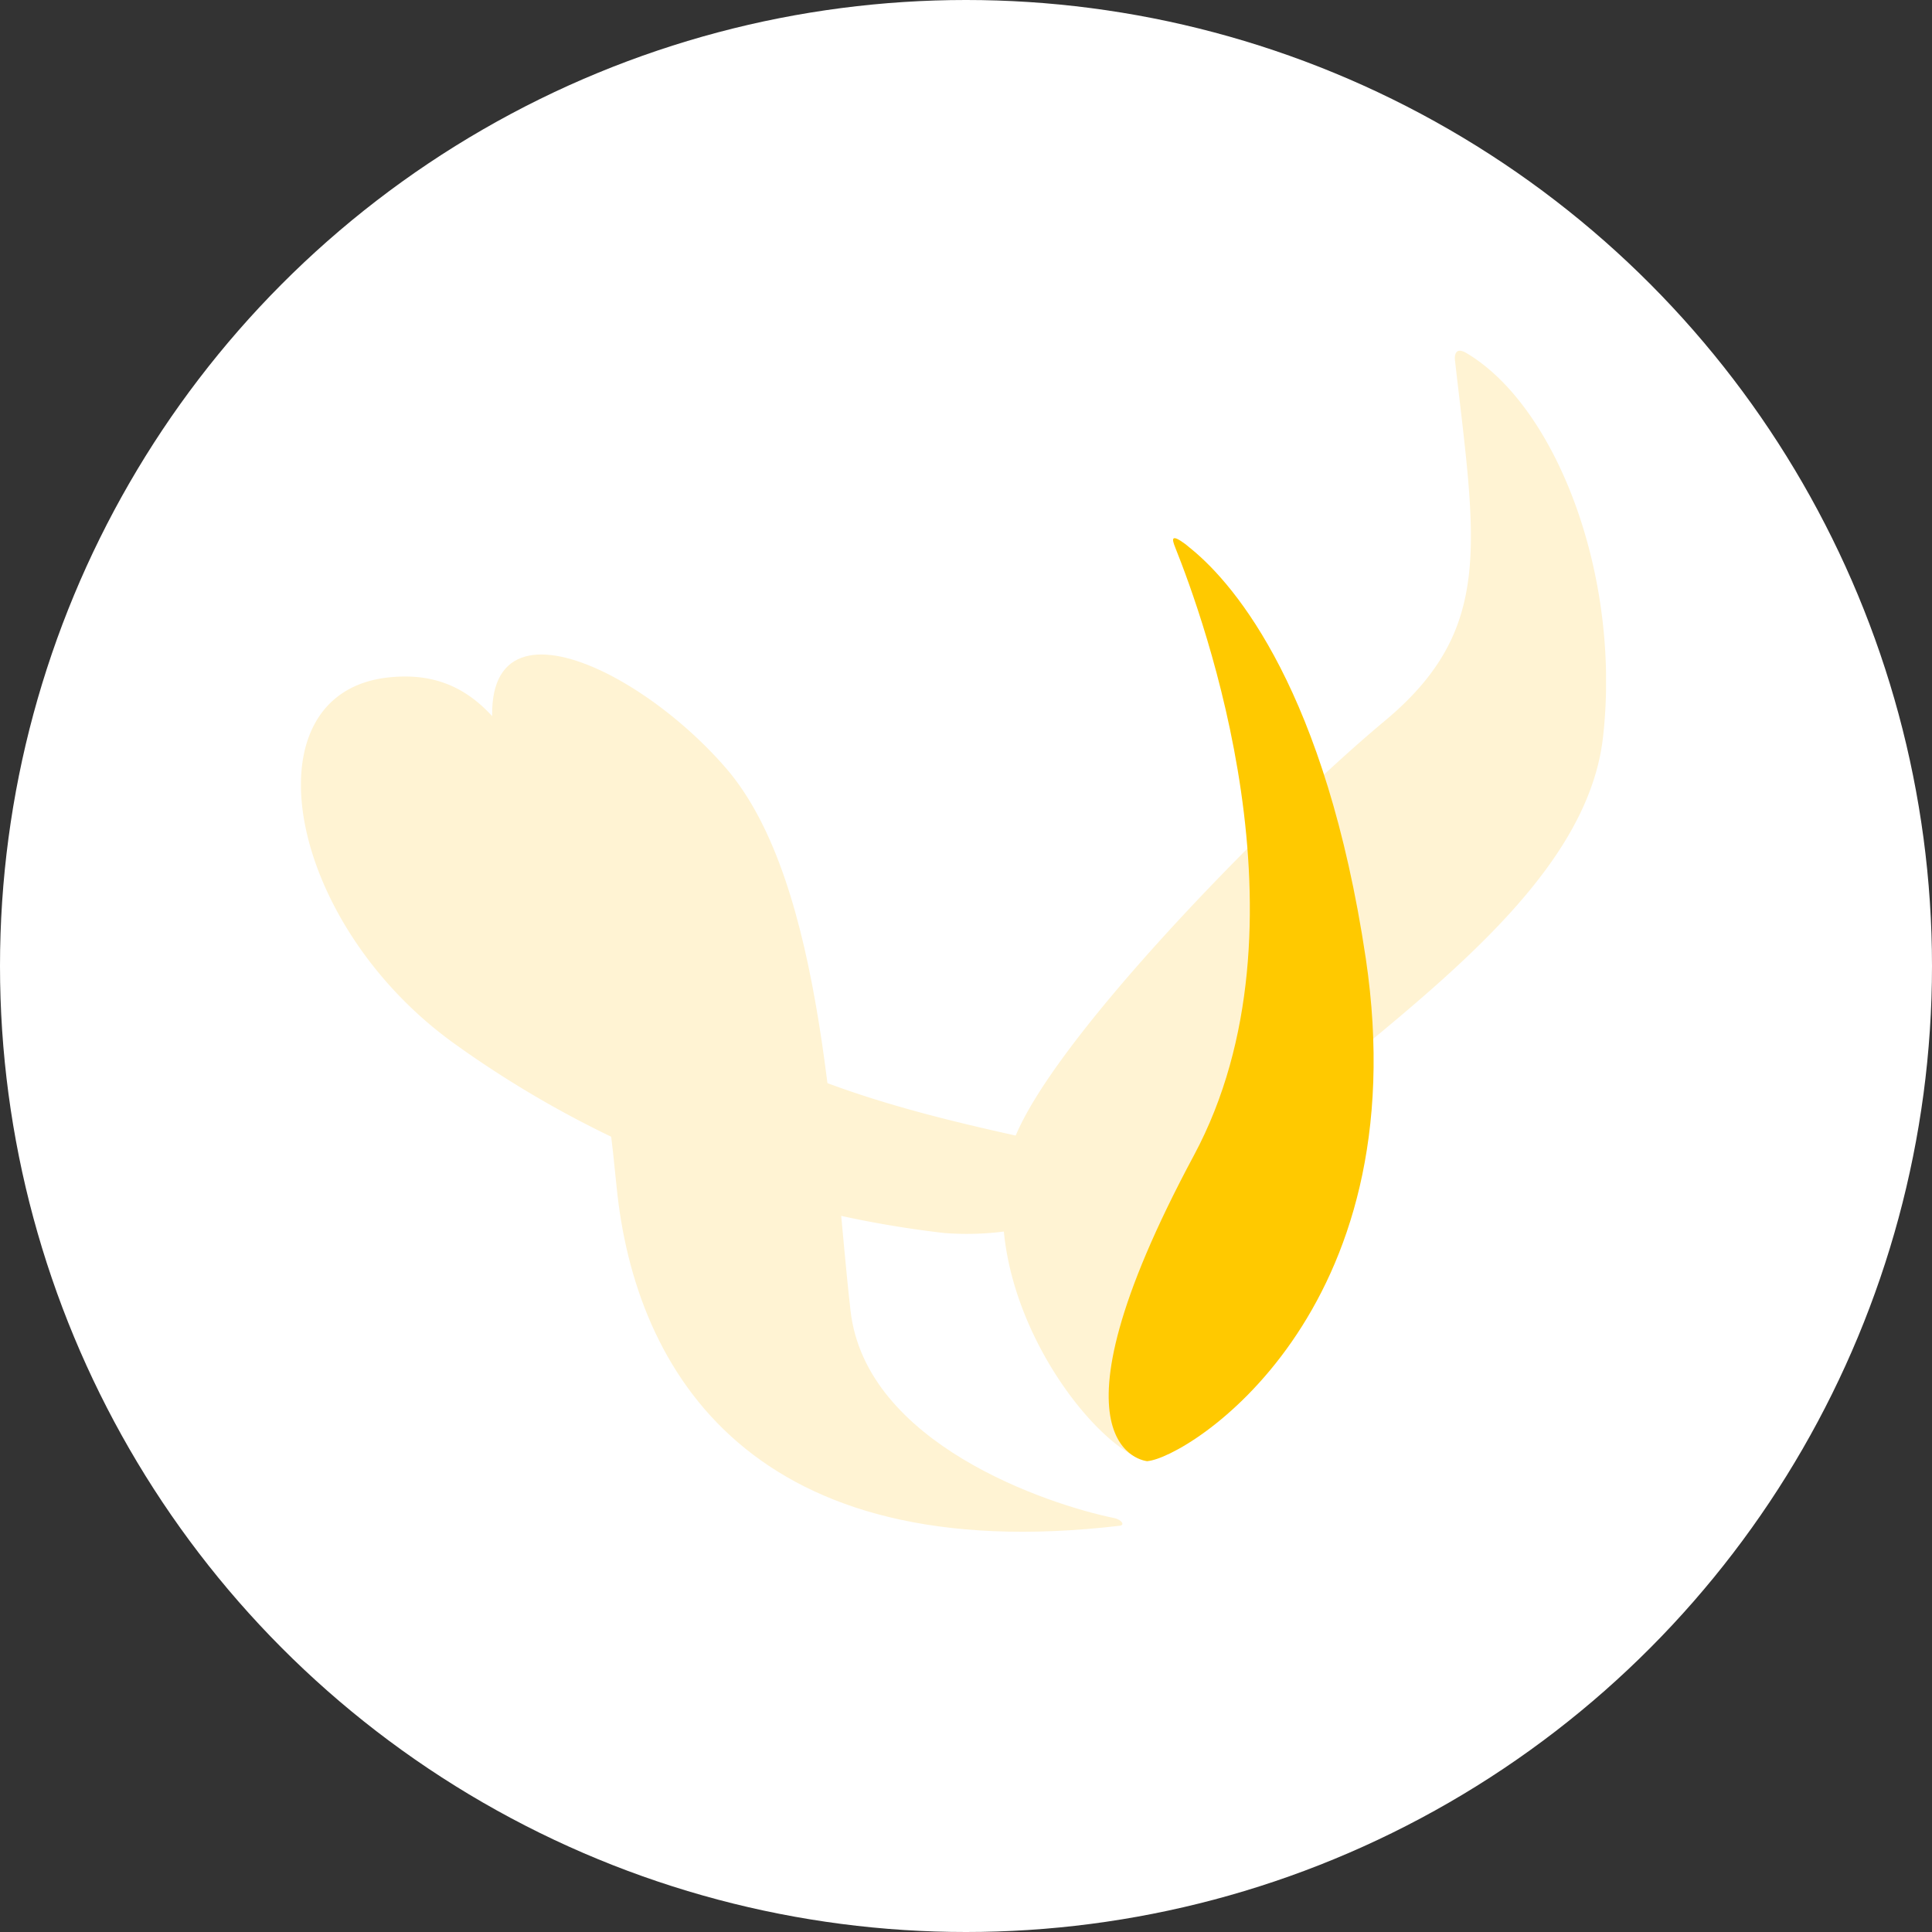
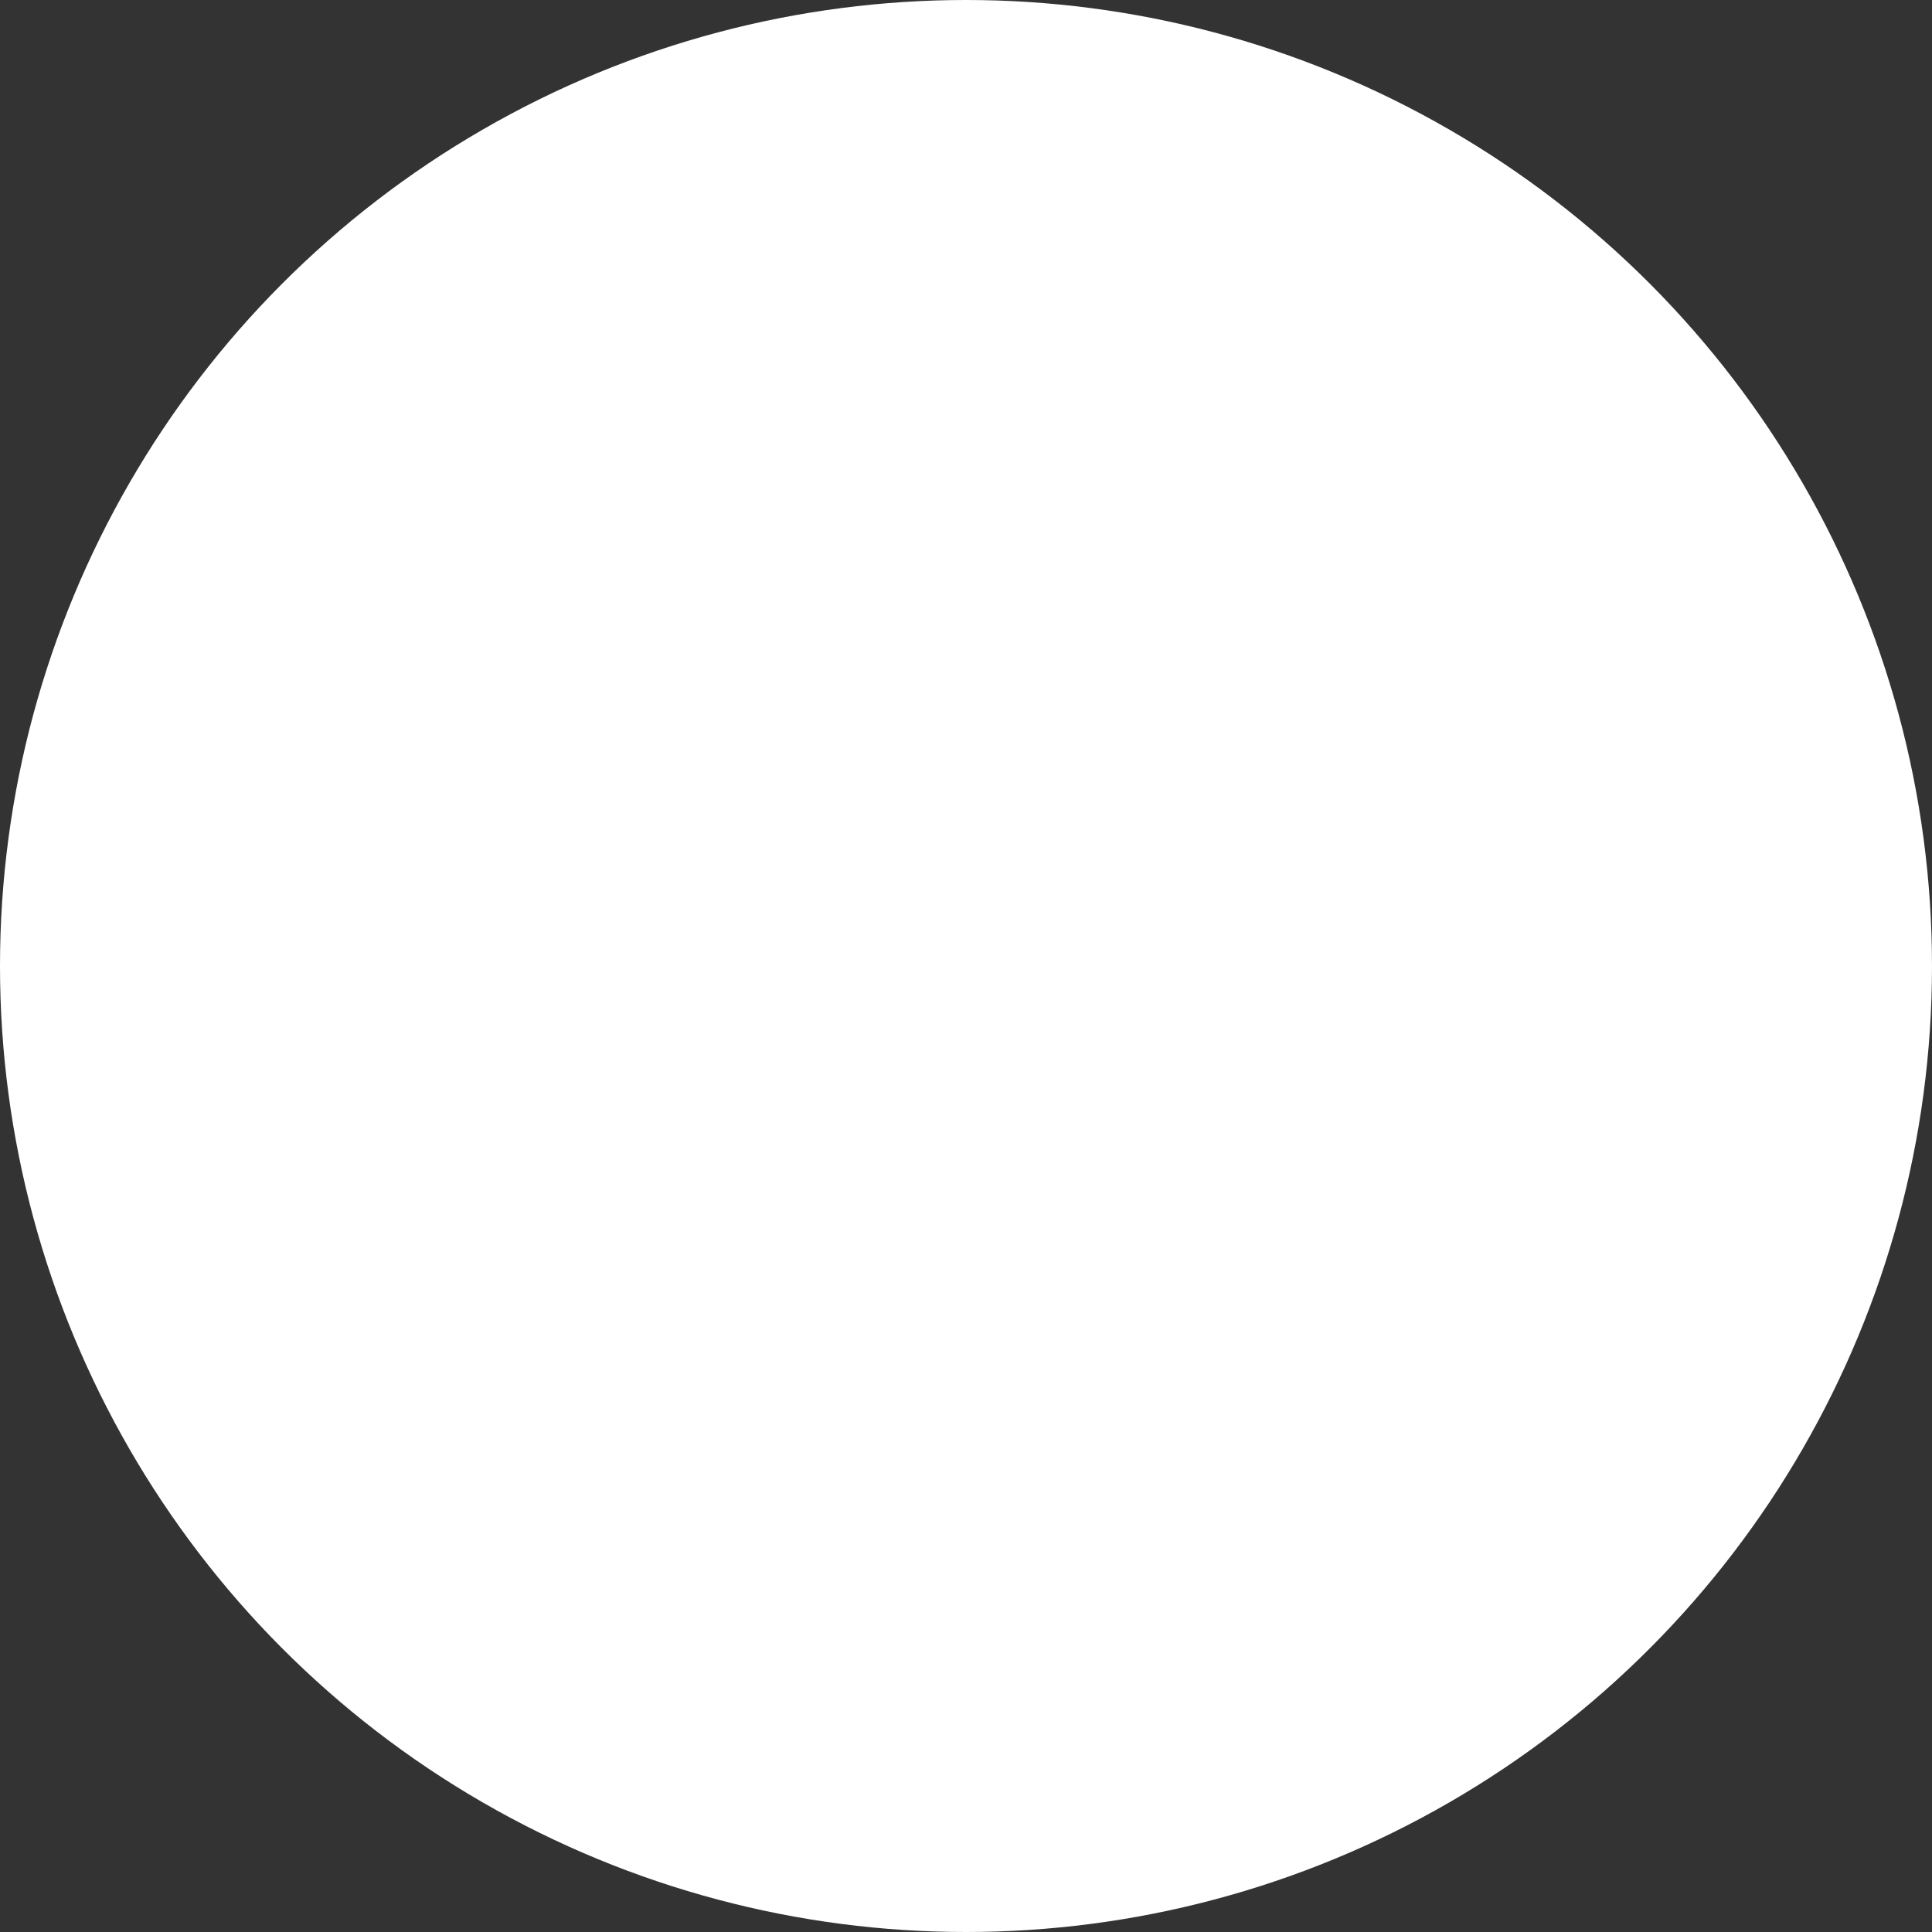
<svg xmlns="http://www.w3.org/2000/svg" width="78" height="78">
  <rect width="100%" height="100%" fill="#333333" stroke="none" />
  <defs>
    <clipPath id="a">
-       <path fill="none" d="M0 0h52.69v47.69H0z" />
-     </clipPath>
+       </clipPath>
    <clipPath id="b">
      <path fill="none" d="M0 0h25.45v35.42H0z" />
    </clipPath>
    <clipPath id="c">
      <path fill="none" d="M0 0h33.29v22.51H0z" />
    </clipPath>
    <clipPath id="d">
-       <path fill="none" d="M0 0h24.36v44.83H0z" />
+       <path fill="none" d="M0 0v44.83H0z" />
    </clipPath>
    <clipPath id="e">
      <path fill="none" d="M0 0h10.7v37.26H0z" />
    </clipPath>
  </defs>
  <g transform="translate(-502 -1231)">
    <circle cx="39" cy="39" r="39" fill="#fff" transform="translate(502 1231)" />
    <g clip-path="url(#a)" transform="translate(514.15 1245.16)">
      <g clip-path="url(#a)">
        <g clip-path="url(#b)" style="mix-blend-mode:multiply;isolation:isolate" transform="translate(7.72 12.26)">
          <path fill="#fff3d3" d="M25.33 35.18c.24-.03.07-.25-.21-.31-2.7-.55-10.03-3-10.65-8.36-.75-6.55-1-17.27-5.04-21.93S-2.42-3.36.73 5.96s3.53 7.82 4.29 15.5c.74 7.57 5.54 15.45 20.31 13.72" />
        </g>
        <g clip-path="url(#c)" style="mix-blend-mode:multiply;isolation:isolate" transform="translate(0 13.15)">
          <path fill="#fff3d3" d="M33.03 19.58c-2.7-1.08-14-2.14-18.78-7.44S9.33-.59 3.53.04-.63 10 6.3 14.9a42.15 42.15 0 0 0 19.67 7.57c4.92.38 8.32-2.4 7.06-2.9" />
        </g>
        <g clip-path="url(#d)" style="mix-blend-mode:multiply;isolation:isolate" transform="translate(28.33)">
          <path fill="#fff3d3" d="M5.84 44.83c.14.03-.14-.36-.28-.98a11.28 11.28 0 0 1 3.3-10.87c5.55-5.3 14.63-10.6 15.38-17.4.73-6.48-1.87-13.3-5.49-15.47-.48-.3-.51.09-.49.27.85 7.43 1.59 10.88-2.84 14.57-4.54 3.78-14 13.4-15.1 17.32-1.6 5.66 3.26 12.03 5.52 12.56" />
        </g>
        <g clip-path="url(#e)" style="mix-blend-mode:multiply;isolation:isolate" transform="translate(32.61 7.57)">
          <path fill="#ffc900" d="M1.56 37.26c1.63-.13 10.96-5.93 8.82-20.3C8.77 6.2 5.12 1.91 3.38.47L3.1.24c-.58-.43-.56-.23-.41.14C3.8 3.16 8.4 15.65 3.45 24.9c-6.43 11.98-1.9 12.36-1.9 12.36" />
        </g>
      </g>
    </g>
  </g>
</svg>